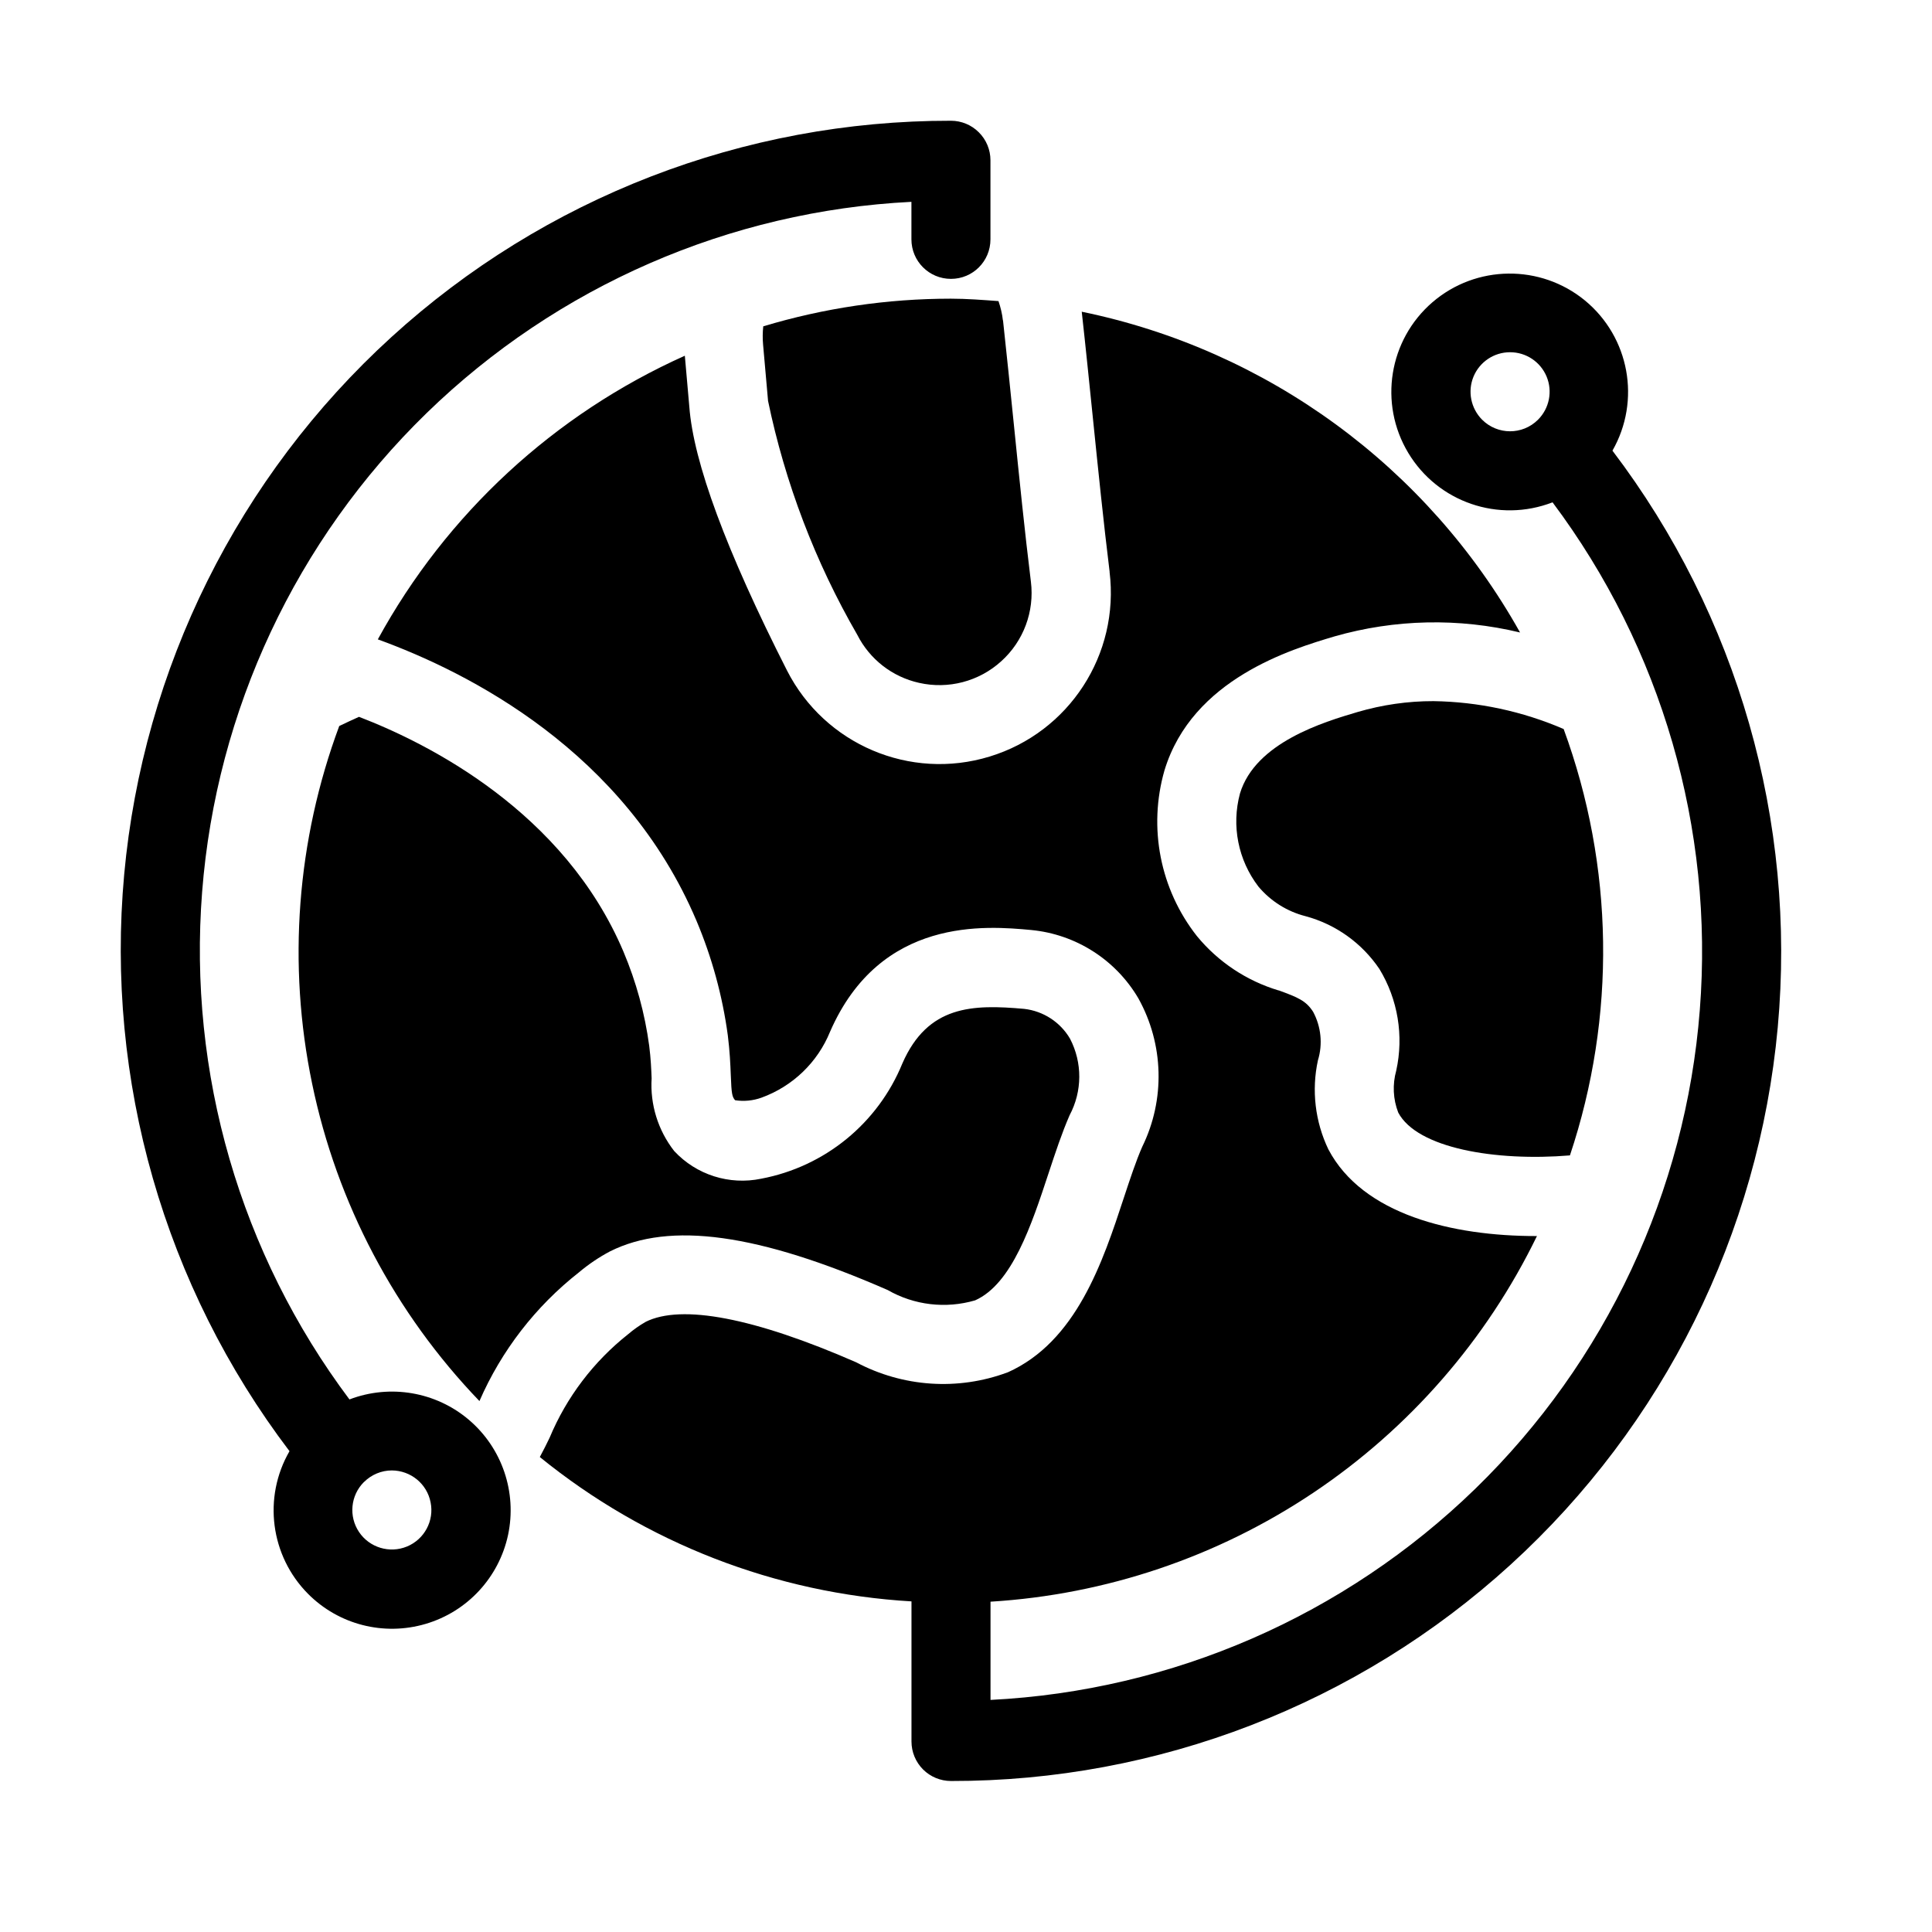
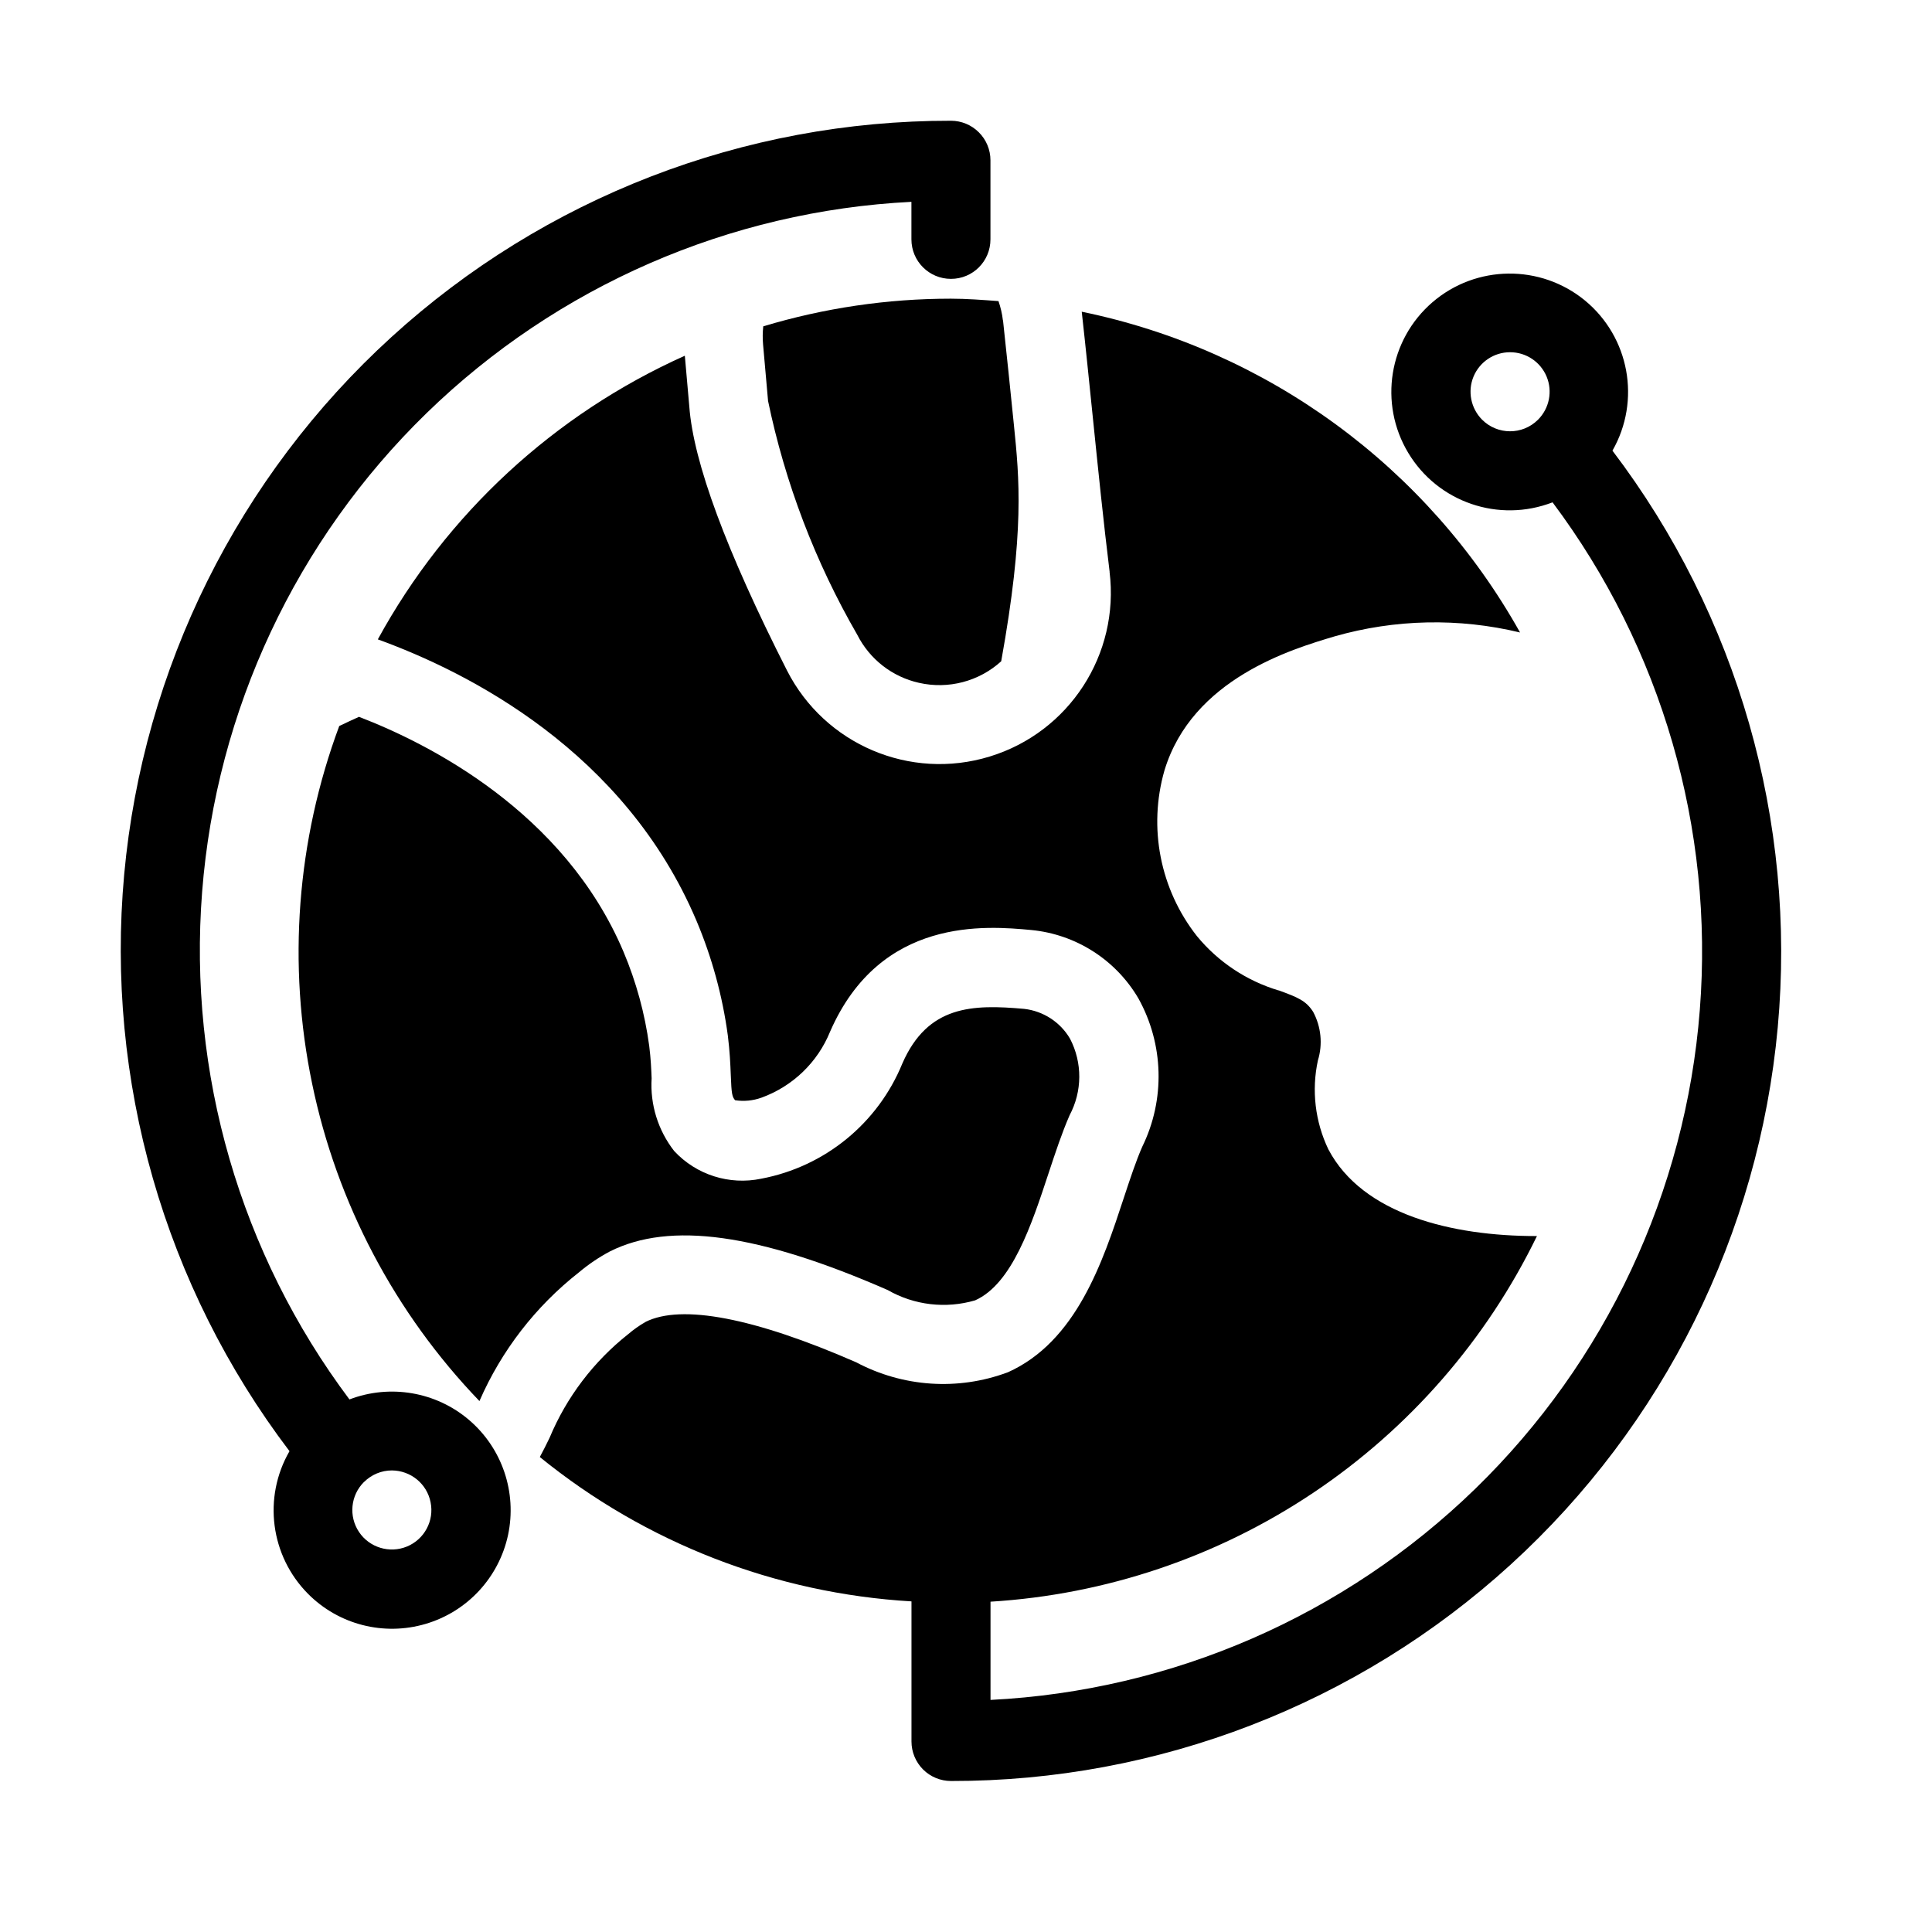
<svg xmlns="http://www.w3.org/2000/svg" width="32" height="32" viewBox="0 0 32 32" fill="none">
  <path d="M26.708 7.463C27.181 6.634 26.989 5.586 26.253 4.978C25.516 4.372 24.449 4.384 23.726 5.006C23.003 5.629 22.833 6.682 23.325 7.501C23.816 8.319 24.825 8.665 25.715 8.32C27.523 10.734 28.39 13.723 28.154 16.73C27.92 19.736 26.598 22.555 24.436 24.658C22.272 26.761 19.419 28.005 16.406 28.156V26.529C18.317 26.412 20.162 25.789 21.752 24.725C23.342 23.66 24.621 22.193 25.457 20.472L25.44 20.473C24.061 20.473 22.572 20.12 22.002 19.037C21.782 18.578 21.721 18.058 21.829 17.562C21.911 17.295 21.882 17.005 21.749 16.758C21.631 16.574 21.497 16.52 21.178 16.403V16.405C20.648 16.246 20.177 15.933 19.825 15.505C19.215 14.73 19.015 13.709 19.287 12.761C19.748 11.241 21.398 10.751 22.103 10.541C23.105 10.254 24.164 10.232 25.177 10.476C23.643 7.735 20.994 5.796 17.917 5.163C17.981 5.736 18.04 6.323 18.1 6.908C18.189 7.778 18.277 8.646 18.379 9.472H18.378C18.546 10.838 17.709 12.129 16.391 12.531C15.075 12.934 13.66 12.332 13.035 11.105C12.03 9.126 11.485 7.655 11.417 6.733L11.343 5.892C9.18 6.861 7.394 8.511 6.258 10.59C7.765 11.137 10.347 12.444 11.536 15.251C11.792 15.858 11.967 16.497 12.055 17.15C12.088 17.415 12.097 17.625 12.104 17.804C12.116 18.127 12.127 18.164 12.175 18.223C12.323 18.246 12.472 18.231 12.612 18.181C13.129 17.993 13.542 17.597 13.749 17.087C14.583 15.178 16.336 15.335 17.082 15.404H17.081C17.819 15.475 18.478 15.895 18.854 16.534C19.277 17.293 19.302 18.213 18.919 18.994C18.816 19.228 18.718 19.525 18.614 19.84C18.265 20.902 17.828 22.223 16.688 22.732V22.731C15.867 23.037 14.955 22.975 14.181 22.564C12.493 21.826 11.287 21.596 10.692 21.895H10.693C10.591 21.953 10.495 22.021 10.406 22.097C9.834 22.549 9.384 23.14 9.103 23.814C9.052 23.919 8.999 24.027 8.941 24.133C10.692 25.556 12.845 26.392 15.097 26.524V28.845C15.097 29.018 15.166 29.185 15.289 29.308C15.411 29.43 15.578 29.499 15.751 29.499C19.18 29.504 22.487 28.225 25.02 25.916C27.554 23.605 29.132 20.432 29.445 17.017C29.757 13.603 28.781 10.195 26.707 7.464L26.708 7.463ZM24.549 6.952C24.362 6.764 24.305 6.483 24.406 6.238C24.508 5.993 24.746 5.834 25.011 5.834C25.277 5.834 25.515 5.993 25.617 6.238C25.718 6.482 25.662 6.763 25.475 6.951L25.473 6.953C25.216 7.208 24.804 7.206 24.549 6.952Z" fill="black" />
  <path d="M5.102 26.399C5.61 26.91 6.357 27.101 7.049 26.897C7.74 26.694 8.264 26.128 8.415 25.424C8.565 24.718 8.317 23.987 7.769 23.519C7.222 23.052 6.461 22.922 5.788 23.179C3.979 20.766 3.113 17.776 3.348 14.77C3.583 11.763 4.905 8.944 7.067 6.841C9.23 4.738 12.084 3.494 15.096 3.343V3.964C15.096 4.327 15.389 4.619 15.751 4.619C16.113 4.619 16.405 4.327 16.405 3.964V2.654C16.405 2.481 16.336 2.314 16.213 2.192C16.091 2.069 15.924 2 15.751 2C12.322 1.995 9.015 3.274 6.482 5.584C3.948 7.894 2.37 11.068 2.057 14.482C1.745 17.896 2.721 21.304 4.795 24.036C4.352 24.802 4.478 25.77 5.102 26.399L5.102 26.399ZM6.491 24.355C6.803 24.357 7.072 24.576 7.132 24.883C7.194 25.189 7.029 25.496 6.741 25.615C6.452 25.734 6.119 25.633 5.946 25.374C5.773 25.115 5.806 24.769 6.027 24.548L6.03 24.546C6.153 24.424 6.318 24.355 6.491 24.355Z" fill="black" />
-   <path d="M23.159 18.427C23.471 19.019 24.773 19.239 26.003 19.137C26.771 16.838 26.734 14.349 25.899 12.075C25.218 11.781 24.485 11.624 23.743 11.613C23.317 11.612 22.892 11.674 22.483 11.794C21.929 11.958 20.794 12.296 20.538 13.142C20.394 13.676 20.507 14.245 20.843 14.684C21.046 14.926 21.32 15.098 21.624 15.175C22.124 15.31 22.557 15.62 22.847 16.049C23.154 16.553 23.253 17.158 23.126 17.733C23.062 17.962 23.073 18.205 23.159 18.427Z" fill="black" />
-   <path d="M12.642 5.405C12.631 5.506 12.63 5.606 12.639 5.707L12.72 6.624L12.721 6.634H12.72C13.003 7.998 13.502 9.308 14.199 10.514C14.404 10.919 14.778 11.211 15.222 11.31C15.707 11.42 16.215 11.287 16.583 10.953C16.953 10.62 17.136 10.128 17.075 9.635C16.972 8.8 16.883 7.922 16.794 7.044C16.735 6.46 16.675 5.877 16.613 5.306H16.611C16.599 5.196 16.573 5.09 16.538 4.987C16.276 4.968 16.015 4.947 15.748 4.947C14.696 4.947 13.649 5.102 12.642 5.405Z" fill="black" />
+   <path d="M12.642 5.405C12.631 5.506 12.63 5.606 12.639 5.707L12.72 6.624L12.721 6.634H12.72C13.003 7.998 13.502 9.308 14.199 10.514C14.404 10.919 14.778 11.211 15.222 11.31C15.707 11.42 16.215 11.287 16.583 10.953C16.972 8.8 16.883 7.922 16.794 7.044C16.735 6.46 16.675 5.877 16.613 5.306H16.611C16.599 5.196 16.573 5.09 16.538 4.987C16.276 4.968 16.015 4.947 15.748 4.947C14.696 4.947 13.649 5.102 12.642 5.405Z" fill="black" />
  <path d="M9.588 21.075C9.747 20.941 9.92 20.824 10.103 20.727C11.096 20.229 12.558 20.429 14.703 21.367C15.142 21.619 15.665 21.68 16.151 21.538C16.763 21.265 17.085 20.29 17.368 19.431C17.482 19.087 17.589 18.762 17.716 18.472C17.927 18.075 17.93 17.602 17.723 17.204C17.562 16.929 17.28 16.746 16.963 16.71C16.111 16.634 15.368 16.648 14.946 17.614C14.541 18.606 13.661 19.324 12.608 19.523C12.081 19.633 11.534 19.46 11.167 19.065C10.899 18.722 10.766 18.294 10.793 17.86C10.787 17.711 10.78 17.536 10.753 17.323C10.681 16.786 10.537 16.262 10.327 15.764C9.343 13.44 7.089 12.312 5.946 11.873C5.849 11.916 5.737 11.969 5.619 12.025C4.915 13.918 4.759 15.973 5.17 17.95C5.58 19.928 6.541 21.75 7.941 23.206C8.305 22.37 8.871 21.638 9.588 21.075L9.588 21.075Z" fill="black" />
</svg>